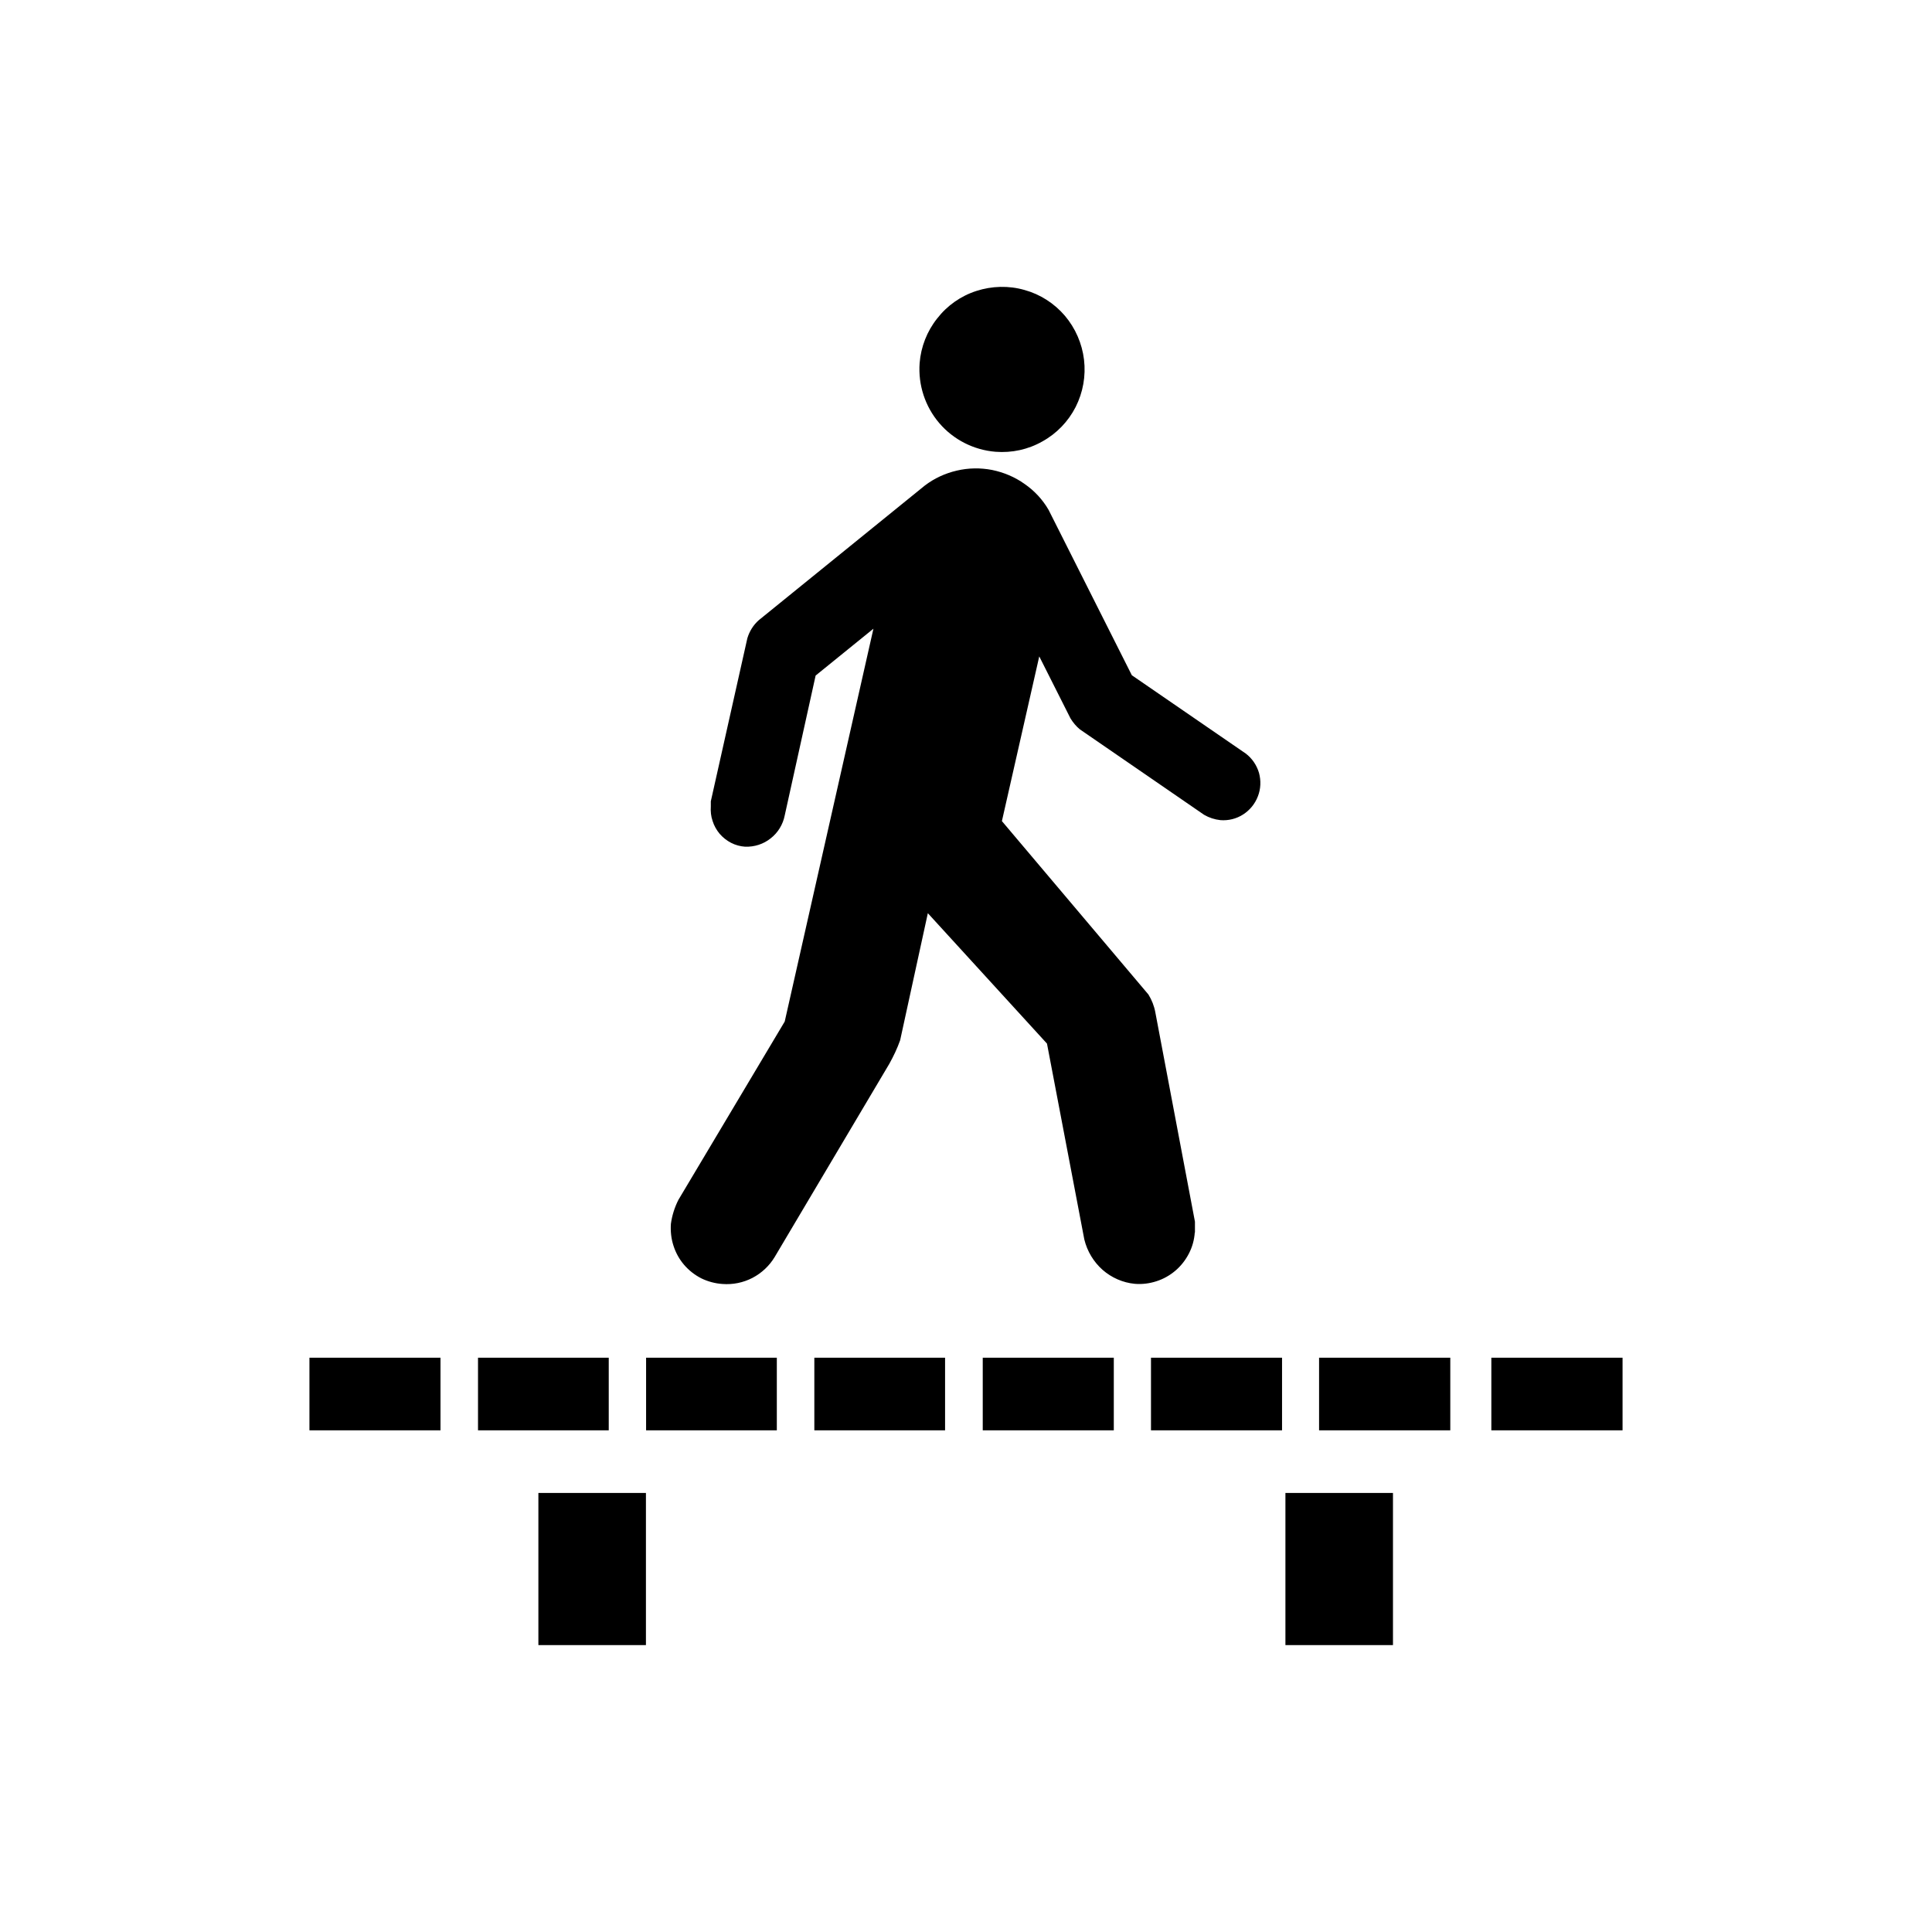
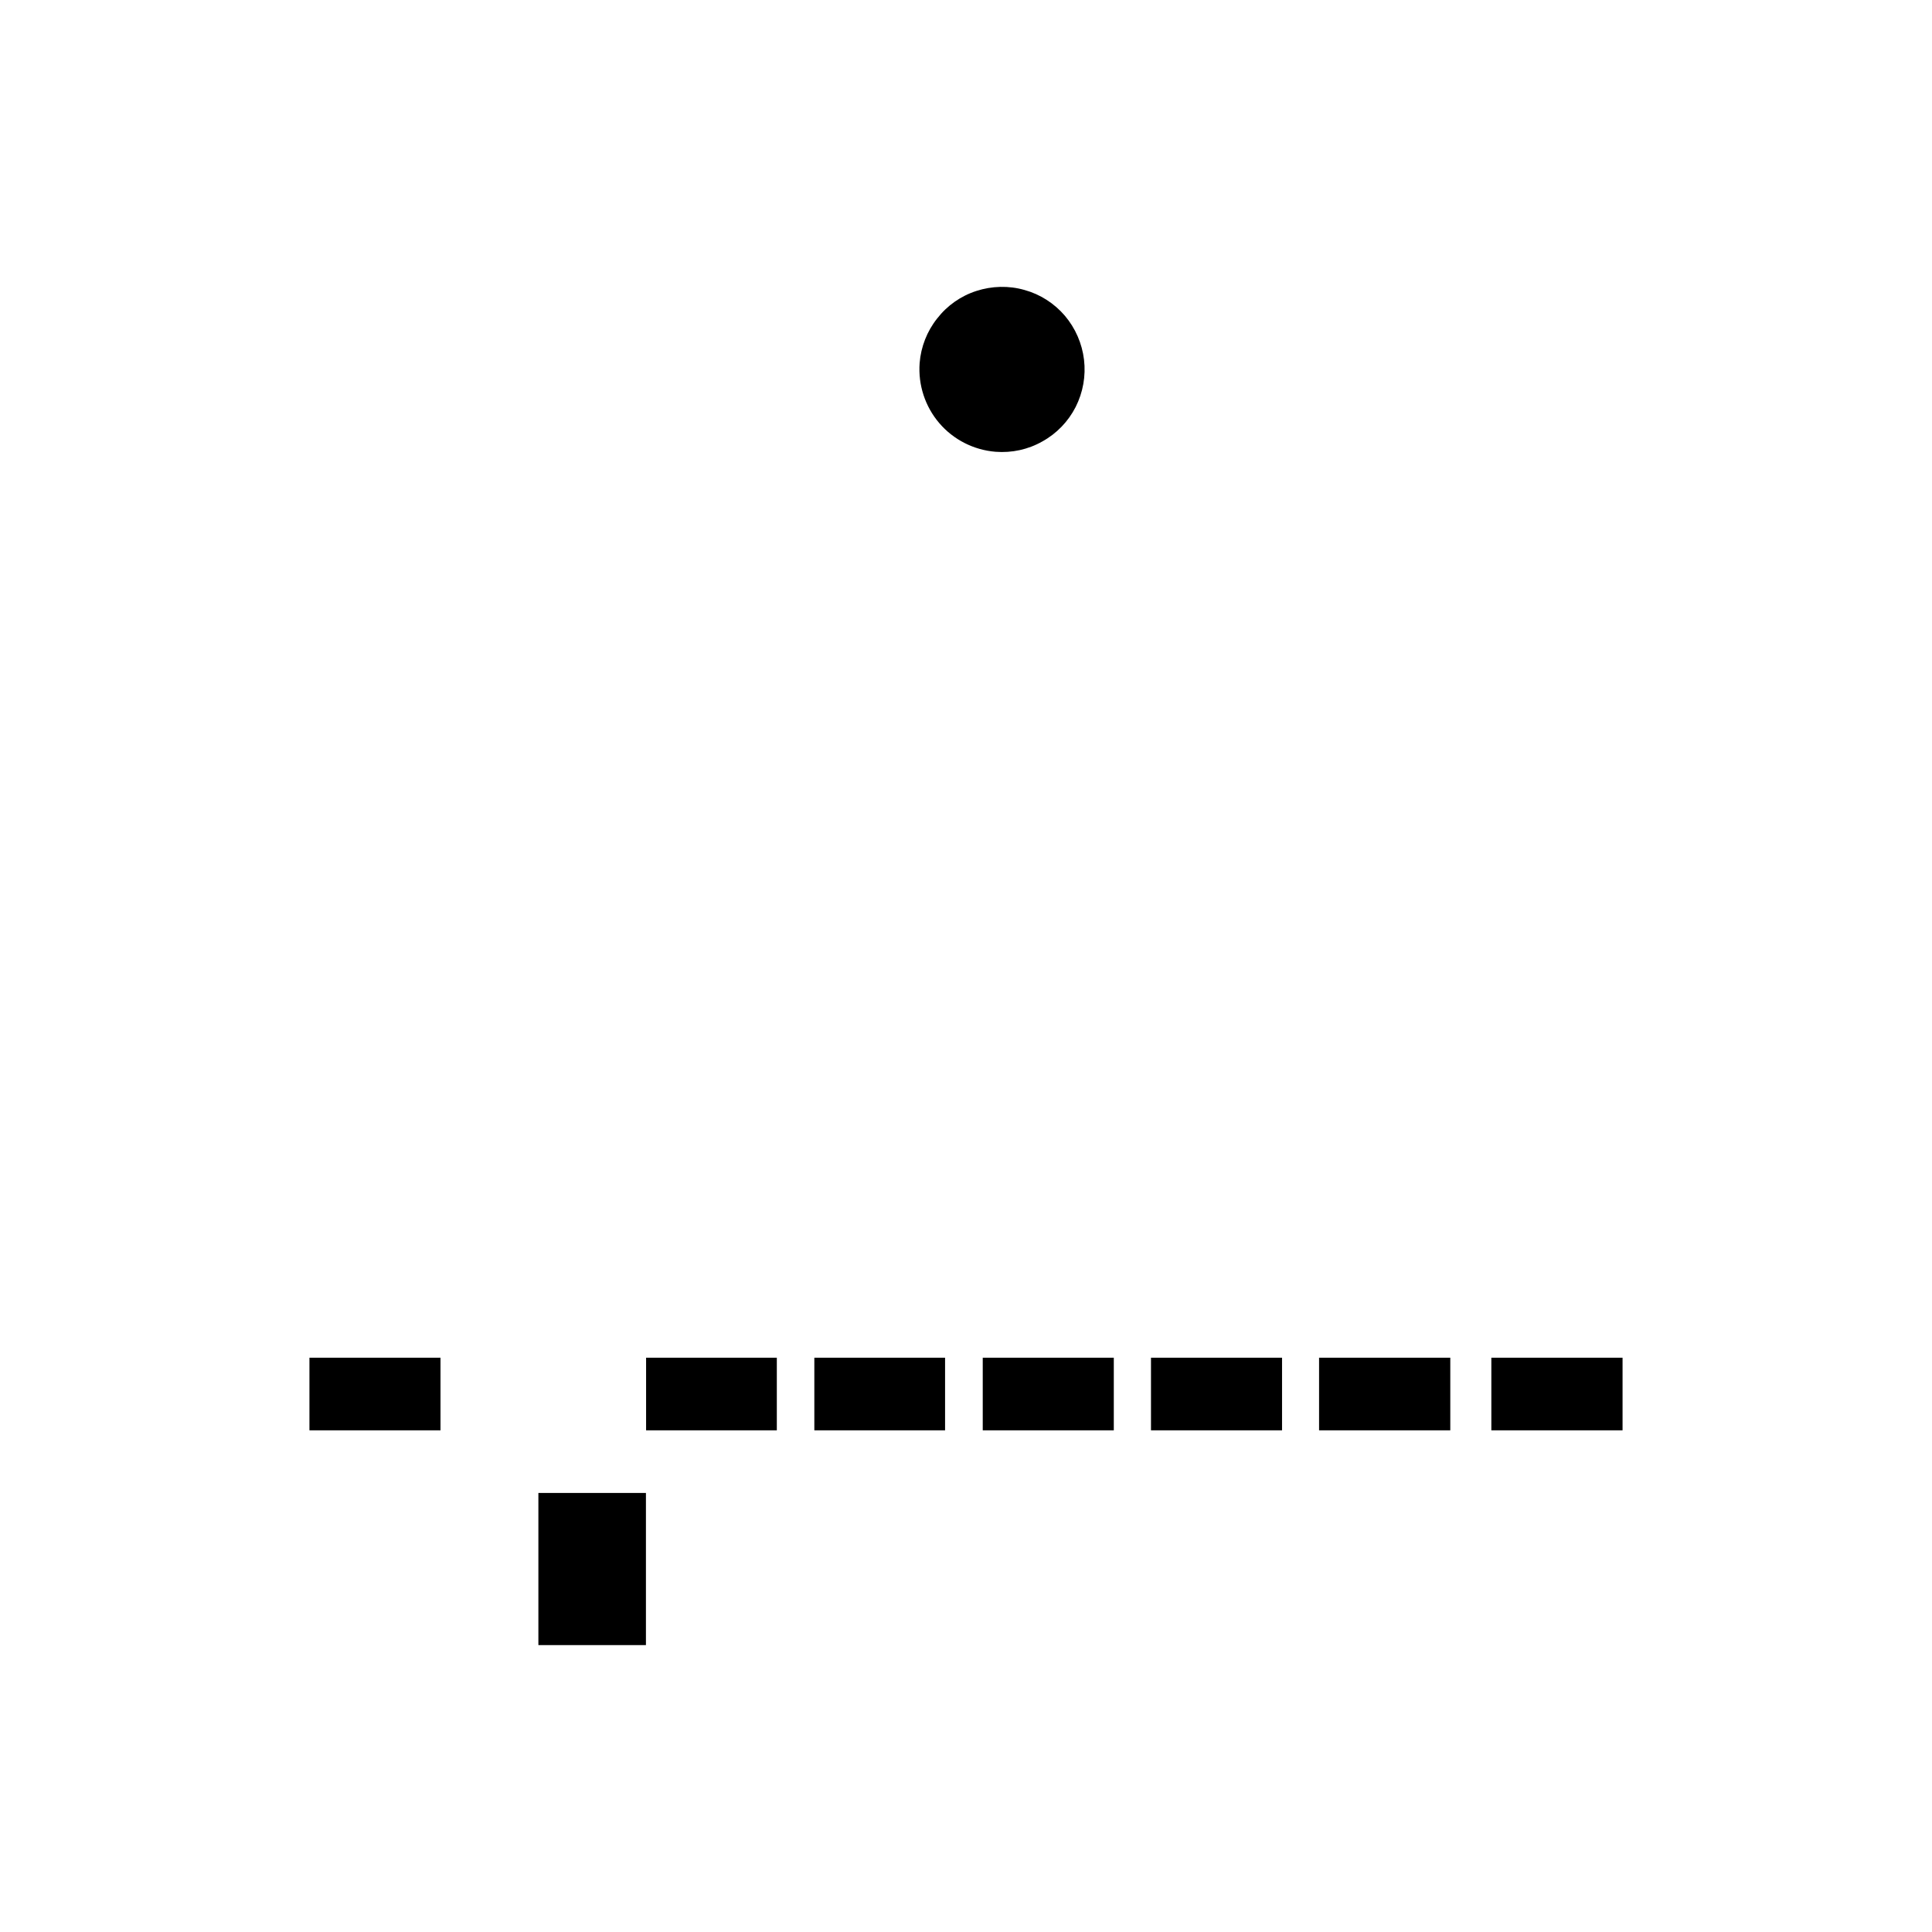
<svg xmlns="http://www.w3.org/2000/svg" width="12" height="12" viewBox="0 0 12 12" fill="none">
  <path d="M6.183 2.806C6.285 2.814 6.386 2.792 6.474 2.742C6.563 2.693 6.635 2.618 6.681 2.528C6.727 2.437 6.745 2.335 6.733 2.234C6.721 2.134 6.68 2.039 6.614 1.961C6.548 1.884 6.461 1.828 6.363 1.801C6.265 1.773 6.161 1.776 6.065 1.807C5.968 1.838 5.883 1.898 5.821 1.978C5.758 2.057 5.72 2.154 5.712 2.255C5.702 2.391 5.746 2.525 5.834 2.628C5.922 2.731 6.048 2.795 6.183 2.806Z" fill="black" />
-   <path d="M7.422 7.658C7.422 7.635 7.422 7.617 7.422 7.588L7.176 6.288C7.169 6.249 7.154 6.211 7.133 6.177L6.223 5.1L6.455 4.077L6.649 4.462C6.665 4.488 6.684 4.511 6.707 4.53L7.479 5.061C7.51 5.079 7.544 5.09 7.58 5.094C7.629 5.098 7.679 5.086 7.721 5.059C7.763 5.032 7.795 4.993 7.813 4.946C7.831 4.9 7.833 4.849 7.82 4.801C7.806 4.753 7.777 4.71 7.737 4.68L7.03 4.194L6.513 3.167C6.476 3.103 6.425 3.048 6.364 3.006C6.304 2.963 6.235 2.934 6.162 2.919C6.09 2.905 6.015 2.906 5.943 2.923C5.87 2.94 5.803 2.971 5.744 3.016L4.713 3.852C4.679 3.882 4.655 3.921 4.642 3.964L4.415 4.977C4.415 4.988 4.415 4.999 4.415 5.009C4.413 5.04 4.416 5.07 4.426 5.099C4.435 5.128 4.45 5.155 4.47 5.179C4.49 5.202 4.514 5.221 4.541 5.235C4.568 5.249 4.598 5.257 4.628 5.259C4.686 5.261 4.742 5.243 4.787 5.207C4.832 5.172 4.863 5.121 4.874 5.065L5.066 4.196L5.425 3.905L4.874 6.345L4.214 7.452C4.19 7.499 4.174 7.55 4.167 7.602C4.164 7.648 4.169 7.694 4.183 7.737C4.197 7.781 4.219 7.821 4.249 7.856C4.279 7.891 4.315 7.919 4.356 7.94C4.397 7.96 4.442 7.972 4.487 7.975C4.552 7.98 4.616 7.967 4.674 7.937C4.731 7.907 4.779 7.862 4.812 7.807L5.524 6.607C5.55 6.56 5.573 6.512 5.591 6.461L5.763 5.672L6.503 6.482L6.735 7.699C6.753 7.772 6.792 7.837 6.848 7.887C6.904 7.936 6.974 7.967 7.048 7.974C7.094 7.978 7.14 7.972 7.183 7.958C7.227 7.944 7.267 7.921 7.301 7.892C7.336 7.862 7.364 7.826 7.385 7.785C7.406 7.744 7.418 7.7 7.421 7.654" fill="black" />
  <path d="M4.012 9.273H3.344V10.218H4.012V9.273Z" fill="black" />
-   <path d="M8.652 9.273H7.984V10.218H8.652V9.273Z" fill="black" />
  <path d="M2.736 8.433H1.922V8.884H2.736V8.433Z" fill="black" />
  <path d="M9.008 8.433H8.193V8.884H9.008V8.433Z" fill="black" />
  <path d="M10.078 8.433H9.263V8.884H10.078V8.433Z" fill="black" />
  <path d="M7.963 8.433H7.149V8.884H7.963V8.433Z" fill="black" />
-   <path d="M6.918 8.433H6.104V8.884H6.918V8.433Z" fill="black" />
+   <path d="M6.918 8.433H6.104V8.884H6.918Z" fill="black" />
  <path d="M5.87 8.433H5.058V8.884H5.87V8.433Z" fill="black" />
  <path d="M4.825 8.433H4.013V8.884H4.825V8.433Z" fill="black" />
-   <path d="M3.781 8.433H2.969V8.884H3.781V8.433Z" fill="black" />
</svg>